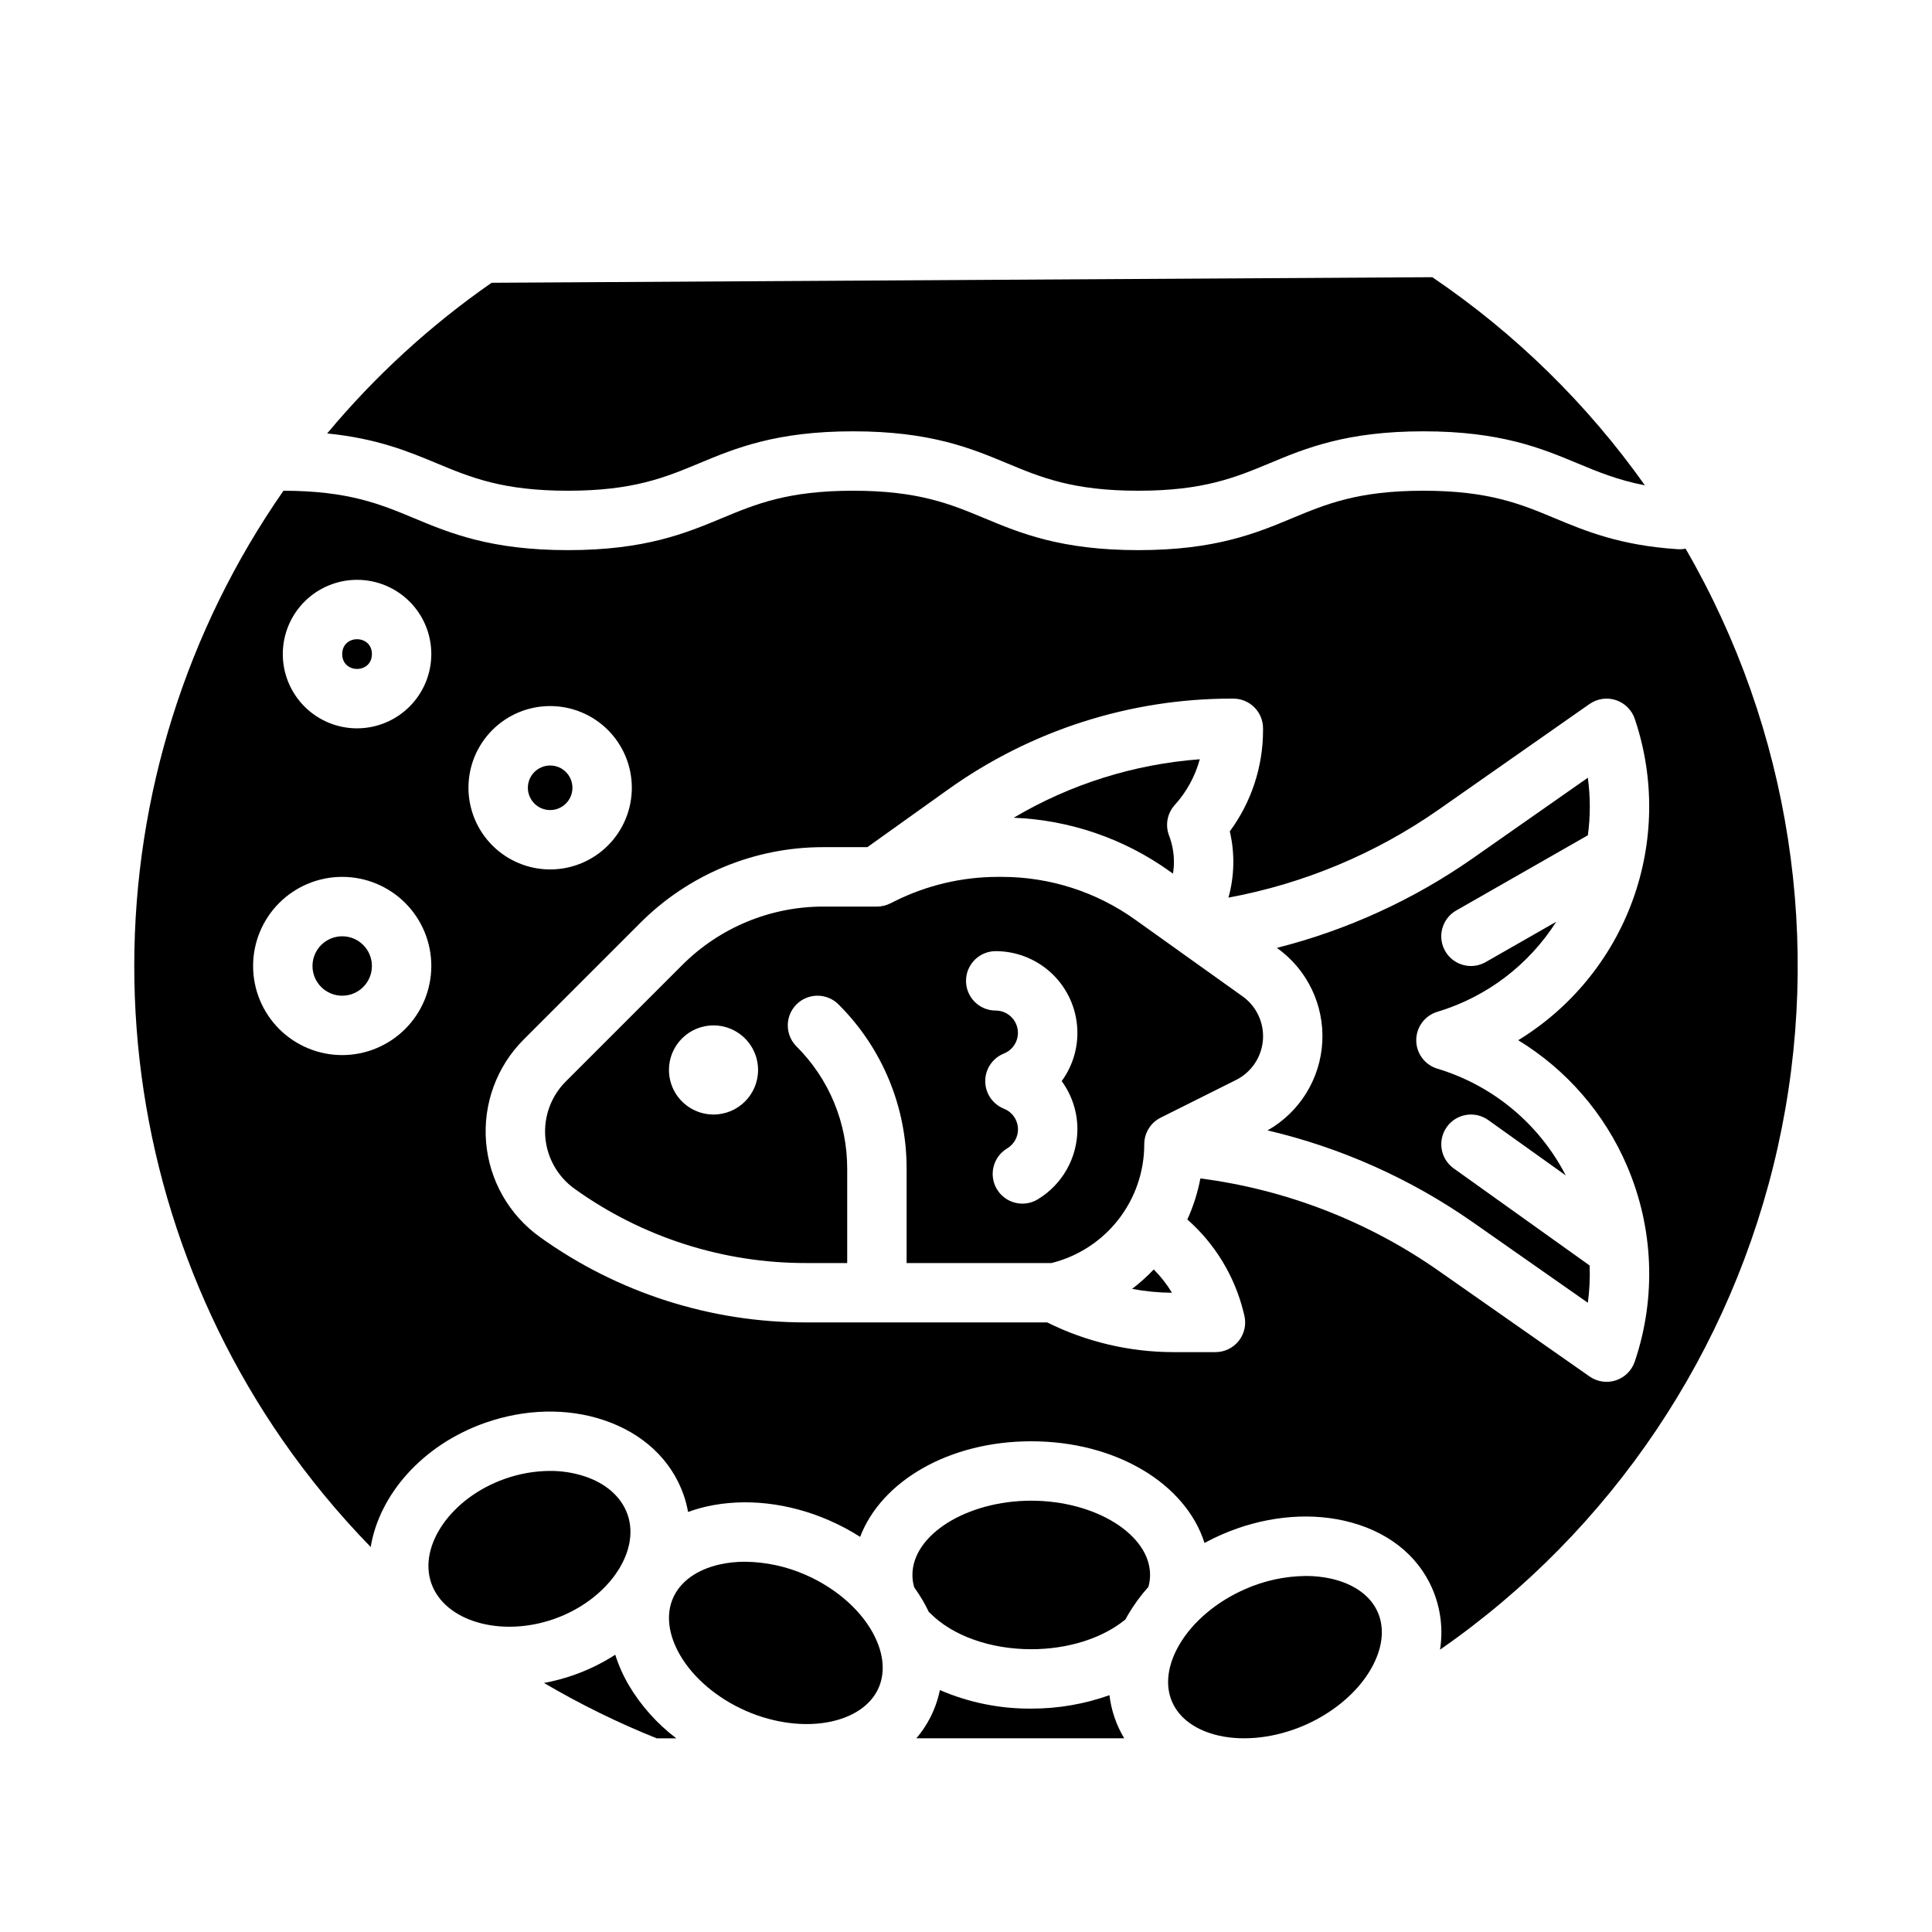
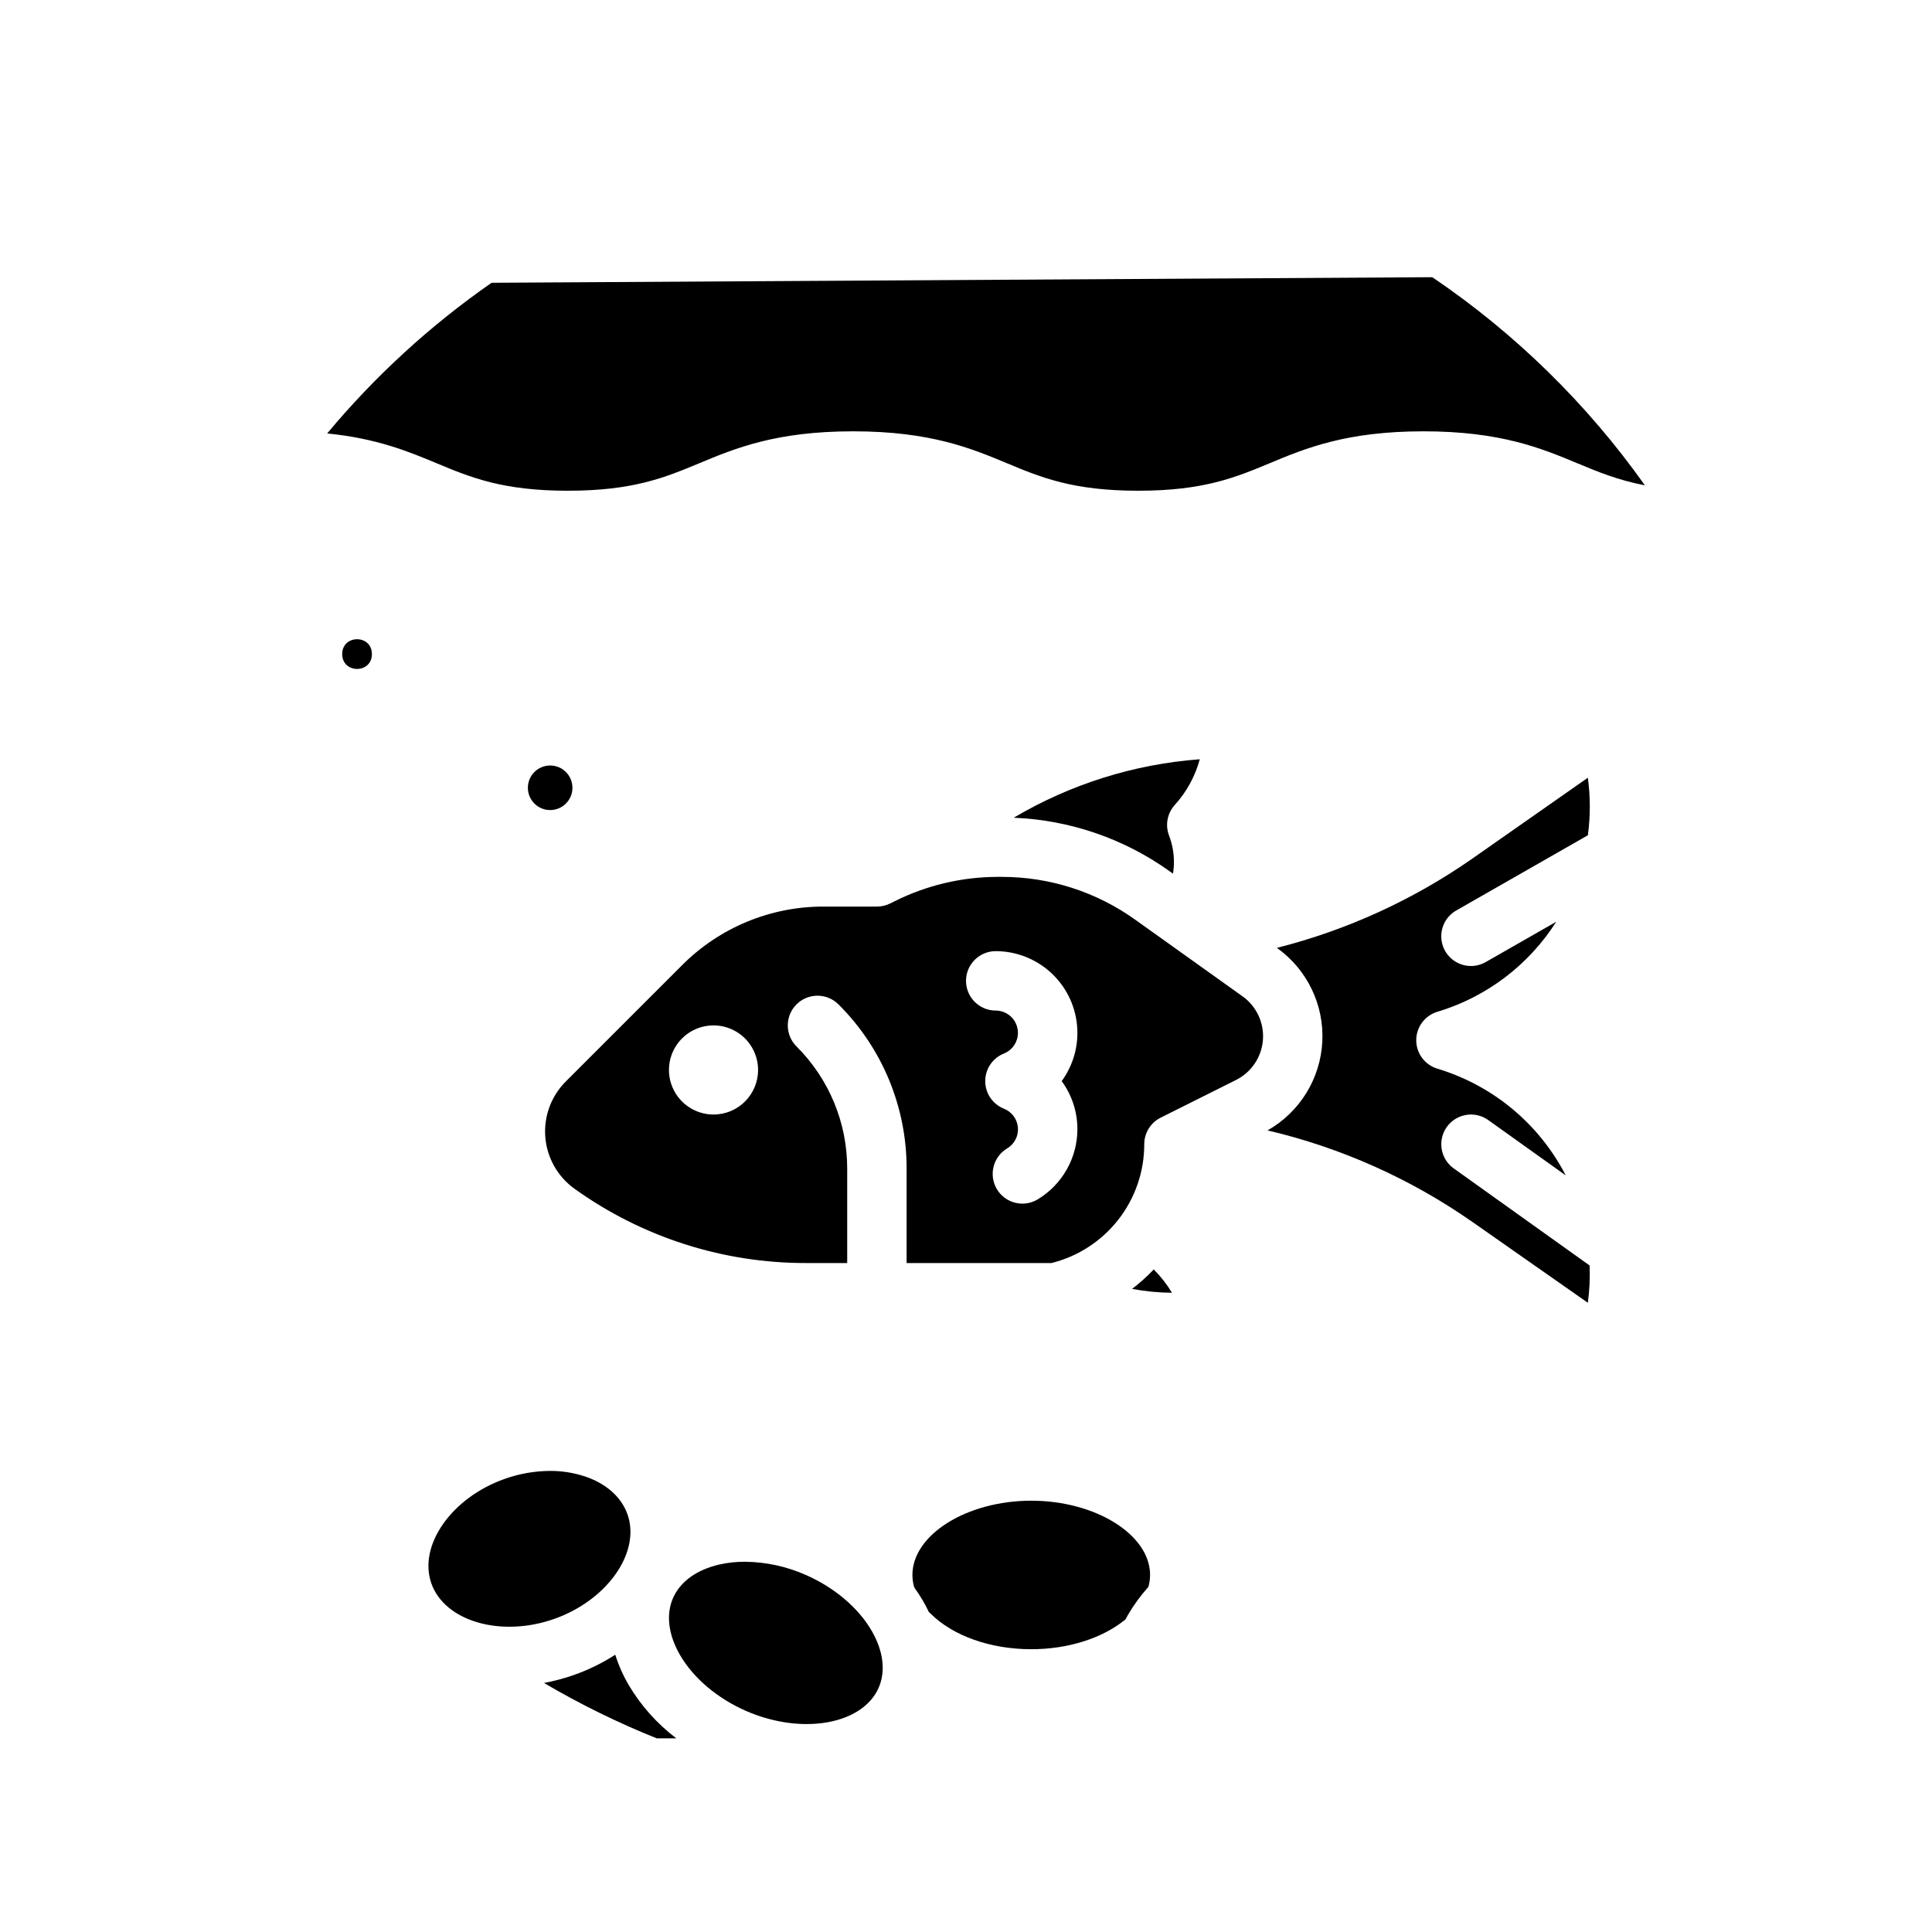
<svg xmlns="http://www.w3.org/2000/svg" fill="#000000" width="800px" height="800px" version="1.1" viewBox="144 144 512 512">
  <g>
-     <path d="m242.56 400c0 4.348-3.523 7.871-7.871 7.871s-7.875-3.523-7.875-7.871 3.527-7.875 7.875-7.875 7.871 3.527 7.871 7.875" />
    <path d="m417.29 541.7c-17.066 0-31.488 9.012-31.488 19.68 0.004 1.109 0.16 2.211 0.469 3.273 0.824 1.145 1.59 2.32 2.293 3.523 0.582 1 1.102 2.004 1.586 3.016 0.141 0.125 0.285 0.246 0.418 0.379 5.922 5.945 15.914 9.488 26.723 9.488 9.668 0 18.715-2.836 24.832-7.785 0.043-0.035 0.086-0.062 0.129-0.098 0.223-0.414 0.441-0.828 0.684-1.238 1.551-2.644 3.367-5.125 5.41-7.406 0.285-1.027 0.434-2.09 0.438-3.156-0.004-10.664-14.422-19.676-31.492-19.676z" />
-     <path d="m496.75 562.36c-2.199-0.484-4.441-0.723-6.691-0.711-5.523 0.055-10.977 1.23-16.031 3.461-7.578 3.297-13.953 8.676-17.5 14.762-3.137 5.383-3.816 10.762-1.902 15.152 1.91 4.387 6.309 7.559 12.387 8.934 6.867 1.547 15.148 0.547 22.723-2.754s13.953-8.676 17.496-14.762c3.141-5.383 3.816-10.762 1.906-15.152-1.906-4.394-6.312-7.551-12.387-8.93z" />
    <path d="m242.56 317.34c0 5.246-7.871 5.246-7.871 0 0-5.25 7.871-5.25 7.871 0" />
    <path d="m294.51 274.05c17.32 0 25.789-3.531 34.758-7.266 9.535-3.977 20.348-8.48 40.816-8.48s31.277 4.504 40.812 8.477c8.965 3.738 17.438 7.269 34.758 7.269s25.789-3.531 34.758-7.266c9.531-3.977 20.348-8.48 40.812-8.48 20.469 0 31.277 4.504 40.816 8.477 5.469 2.277 10.73 4.461 17.871 5.832-15.32-21.613-34.402-40.293-56.336-55.152l-249.3 1.477c-16.246 11.301-30.902 24.73-43.574 39.93 13.215 1.324 21.531 4.785 29.055 7.918 8.965 3.734 17.438 7.266 34.754 7.266z" />
    <path d="m310.3 545.34c-1.617-4.602-5.637-8.184-11.32-10.086l-0.004 0.004c-2.984-0.98-6.106-1.469-9.25-1.449-4.07 0.023-8.109 0.734-11.945 2.102-14.09 4.953-23.004 17.641-19.469 27.703 3.539 10.062 18.43 14.383 32.52 9.43 14.086-4.949 23.004-17.637 19.469-27.703z" />
-     <path d="m438.02 593.24c-6.652 2.371-13.668 3.574-20.73 3.559-8.32 0.062-16.566-1.609-24.207-4.91-0.398 1.938-0.996 3.832-1.785 5.648-1.125 2.582-2.629 4.984-4.457 7.133h55.094c-2.106-3.488-3.441-7.383-3.918-11.43z" />
    <path d="m295.7 352.77c0 3.262-2.644 5.906-5.906 5.906-3.258 0-5.902-2.644-5.902-5.906s2.644-5.902 5.902-5.902c3.262 0 5.906 2.641 5.906 5.902" />
    <path d="m357.46 561.34c-5.055-2.227-10.508-3.406-16.031-3.461-2.25-0.012-4.492 0.227-6.691 0.711-6.078 1.371-10.477 4.543-12.387 8.93-1.91 4.387-1.234 9.77 1.906 15.152 3.543 6.082 9.922 11.461 17.496 14.762s15.859 4.297 22.723 2.75c6.078-1.371 10.477-4.543 12.387-8.93 1.91-4.387 1.234-9.77-1.902-15.152-3.547-6.086-9.926-11.465-17.5-14.762z" />
    <path d="m310.65 590.61c-1.5-2.555-2.707-5.269-3.598-8.09-3.441 2.219-7.133 4.027-10.996 5.383-2.57 0.902-5.211 1.602-7.891 2.098 9.57 5.633 19.555 10.539 29.863 14.672h5.199c-5.062-3.832-9.332-8.609-12.578-14.062z" />
    <path d="m533.83 400c-3.574 0.004-6.699-2.398-7.617-5.848-0.918-3.453 0.602-7.09 3.703-8.863l34.887-19.938v0.004c0.684-5.059 0.68-10.188-0.008-15.246l-30.539 21.379c-15.715 10.977-33.289 19.008-51.867 23.707l0.047 0.031h-0.004c7.981 5.699 12.5 15.074 11.992 24.863-0.512 9.789-5.984 18.645-14.512 23.477 19.492 4.578 37.934 12.828 54.344 24.301l30.539 21.379c0.441-3.273 0.602-6.578 0.469-9.879l-36.016-25.727c-3.535-2.527-4.356-7.445-1.828-10.984 2.527-3.535 7.441-4.356 10.98-1.828l20.539 14.668c-7.035-13.652-19.316-23.859-34.023-28.285-3.324-1.004-5.598-4.066-5.598-7.535 0-3.473 2.273-6.535 5.598-7.539 13.023-3.914 24.203-12.383 31.5-23.859l-18.688 10.68h-0.004c-1.184 0.68-2.527 1.039-3.894 1.043z" />
-     <path d="m590.7 289.4c-0.672 0.137-1.363 0.184-2.047 0.145-15.297-0.984-24.523-4.832-32.668-8.227-8.969-3.742-17.438-7.269-34.758-7.269-17.32 0-25.789 3.531-34.758 7.266-9.539 3.973-20.344 8.477-40.812 8.477s-31.277-4.504-40.812-8.477c-8.977-3.738-17.441-7.266-34.758-7.266-17.32 0-25.789 3.531-34.758 7.266-9.543 3.973-20.348 8.477-40.816 8.477s-31.277-4.504-40.812-8.477c-8.938-3.723-17.383-7.238-34.574-7.266-25.688 36.883-39.484 80.734-39.543 125.68-0.059 44.945 13.621 88.832 39.207 125.79 7.016 10.113 14.859 19.629 23.449 28.449 2.289-13.898 13.73-27.07 30.324-32.902 10.57-3.715 21.727-3.973 31.418-0.73 10.391 3.477 17.91 10.508 21.176 19.793v-0.004c0.516 1.484 0.914 3.008 1.188 4.559 1.609-0.582 3.254-1.066 4.922-1.445 10.211-2.301 21.746-1 32.473 3.672 2.844 1.238 5.586 2.699 8.203 4.371 5.664-14.793 23.559-25.328 45.348-25.328 22.574 0 40.969 11.309 45.914 26.945 1.477-0.797 2.988-1.543 4.547-2.223 10.73-4.672 22.266-5.977 32.473-3.672 11.098 2.504 19.395 8.898 23.355 18.008h-0.004c2.203 5.086 2.914 10.691 2.051 16.164 45.496-31.586 77.445-79.129 89.5-133.18 12.055-54.055 3.336-110.67-24.426-158.59zm-356.01 134.21c-6.266 0-12.273-2.488-16.699-6.914-4.43-4.43-6.918-10.438-6.918-16.699 0-6.266 2.488-12.273 6.918-16.699 4.426-4.43 10.434-6.918 16.699-6.918 6.262 0 12.27 2.488 16.699 6.918 4.426 4.426 6.914 10.434 6.914 16.699-0.004 6.258-2.496 12.262-6.922 16.691-4.43 4.426-10.434 6.918-16.691 6.922zm3.938-86.594-0.004 0.004c-5.219 0-10.223-2.074-13.914-5.766-3.691-3.691-5.766-8.695-5.766-13.914 0-5.223 2.074-10.227 5.766-13.918 3.691-3.691 8.695-5.762 13.914-5.762s10.227 2.07 13.918 5.762c3.691 3.691 5.762 8.695 5.762 13.918-0.004 5.215-2.078 10.219-5.769 13.906-3.688 3.691-8.691 5.766-13.91 5.773zm29.52 15.742-0.004 0.004c0-5.742 2.281-11.246 6.344-15.309 4.059-4.059 9.562-6.34 15.305-6.34 5.742 0 11.25 2.281 15.309 6.34 4.059 4.062 6.34 9.566 6.34 15.309s-2.281 11.25-6.34 15.309c-4.059 4.059-9.566 6.34-15.309 6.34-5.738-0.008-11.242-2.289-15.301-6.348-4.059-4.059-6.34-9.562-6.348-15.301zm307.04 100.25c7.008 16.332 7.769 34.664 2.144 51.52l-0.098 0.281c-0.785 2.359-2.637 4.211-4.996 4.992-2.363 0.781-4.953 0.402-6.988-1.023l-40.023-28.02c-18.758-13.121-40.41-21.512-63.113-24.461-0.715 3.75-1.871 7.402-3.453 10.879 7.316 6.445 12.496 14.965 14.852 24.426l0.234 0.945c0.59 2.352 0.062 4.844-1.43 6.754-1.492 1.91-3.781 3.027-6.207 3.027h-11.164c-11.602-0.016-23.047-2.707-33.434-7.875h-63.879c-25.293 0.047-49.957-7.859-70.512-22.598-8.238-5.883-13.473-15.094-14.305-25.184-0.836-10.086 2.809-20.035 9.969-27.191l30.801-30.801h-0.004c12.891-12.957 30.43-20.223 48.711-20.172h11.566l21.234-15.168-0.004 0.004c22.008-15.785 48.418-24.25 75.5-24.203h0.258c2.086 0 4.09 0.832 5.566 2.309 1.477 1.477 2.305 3.477 2.305 5.566v0.508-0.004c0.004 9.648-3.086 19.043-8.812 26.805 1.363 5.789 1.242 11.828-0.355 17.559 20.008-3.703 38.992-11.648 55.676-23.301l40.023-28.02 0.004 0.004c2.035-1.426 4.625-1.809 6.988-1.023 2.359 0.781 4.211 2.629 4.996 4.988l0.098 0.289c5.184 15.566 4.941 32.426-0.688 47.836-5.629 15.41-16.312 28.457-30.309 37.016 12.852 7.84 22.934 19.496 28.848 33.336z" />
    <path d="m444.01 485.57c3.488 0.656 7.027 1 10.574 1.023-1.352-2.246-2.973-4.32-4.828-6.176-1.773 1.867-3.695 3.59-5.746 5.152z" />
    <path d="m473.29 408.04-28.418-20.293c-10.336-7.41-22.738-11.387-35.453-11.363h-1.027c-9.469 0.012-18.809 2.215-27.281 6.441l-1.199 0.602-0.004-0.004c-1.094 0.547-2.297 0.832-3.519 0.832h-14.09c-14.098-0.039-27.629 5.566-37.57 15.562l-30.801 30.801c-3.887 3.887-5.867 9.285-5.414 14.766 0.453 5.477 3.297 10.477 7.769 13.672 17.887 12.824 39.348 19.703 61.355 19.664h10.879v-24.969c0.031-12.172-4.809-23.855-13.441-32.441-3.074-3.074-3.074-8.059 0-11.133 3.074-3.074 8.059-3.074 11.133 0 11.598 11.531 18.094 27.223 18.051 43.574v24.969h38.391c7.027-1.75 13.266-5.801 17.723-11.508 4.453-5.707 6.871-12.738 6.863-19.98 0-2.981 1.684-5.707 4.352-7.039l19.961-9.984c4.074-2.035 6.781-6.055 7.137-10.594 0.355-4.535-1.691-8.93-5.394-11.574zm-140.2 31.32c-4.777 0-9.082-2.879-10.91-7.289-1.828-4.414-0.816-9.492 2.562-12.871 3.375-3.375 8.453-4.387 12.867-2.559 4.41 1.828 7.289 6.133 7.289 10.91 0 6.519-5.285 11.809-11.809 11.809zm96.434 3.938v-0.004c-0.031 7.602-4.019 14.637-10.531 18.559-3.727 2.238-8.562 1.031-10.801-2.699-2.234-3.727-1.027-8.562 2.699-10.801 1.934-1.145 3.047-3.289 2.871-5.531-0.18-2.238-1.617-4.18-3.707-5.004-2.996-1.195-4.957-4.094-4.957-7.312 0-3.223 1.961-6.121 4.957-7.312 2.621-1.051 4.133-3.816 3.602-6.59-0.531-2.777-2.957-4.785-5.781-4.797-4.348 0-7.871-3.523-7.871-7.871s3.523-7.871 7.871-7.871c5.356 0.004 10.523 1.996 14.5 5.586 3.977 3.59 6.481 8.523 7.031 13.852 0.555 5.328-0.887 10.676-4.047 15.004 2.715 3.711 4.176 8.191 4.164 12.789z" />
    <path d="m454.86 375.53c0.16-1.02 0.242-2.051 0.242-3.086 0.004-2.398-0.434-4.781-1.293-7.023-1.059-2.766-0.473-5.894 1.516-8.094 3.137-3.457 5.406-7.609 6.629-12.113-17.414 1.293-34.289 6.598-49.312 15.496 14.887 0.598 29.273 5.543 41.379 14.223z" />
  </g>
</svg>